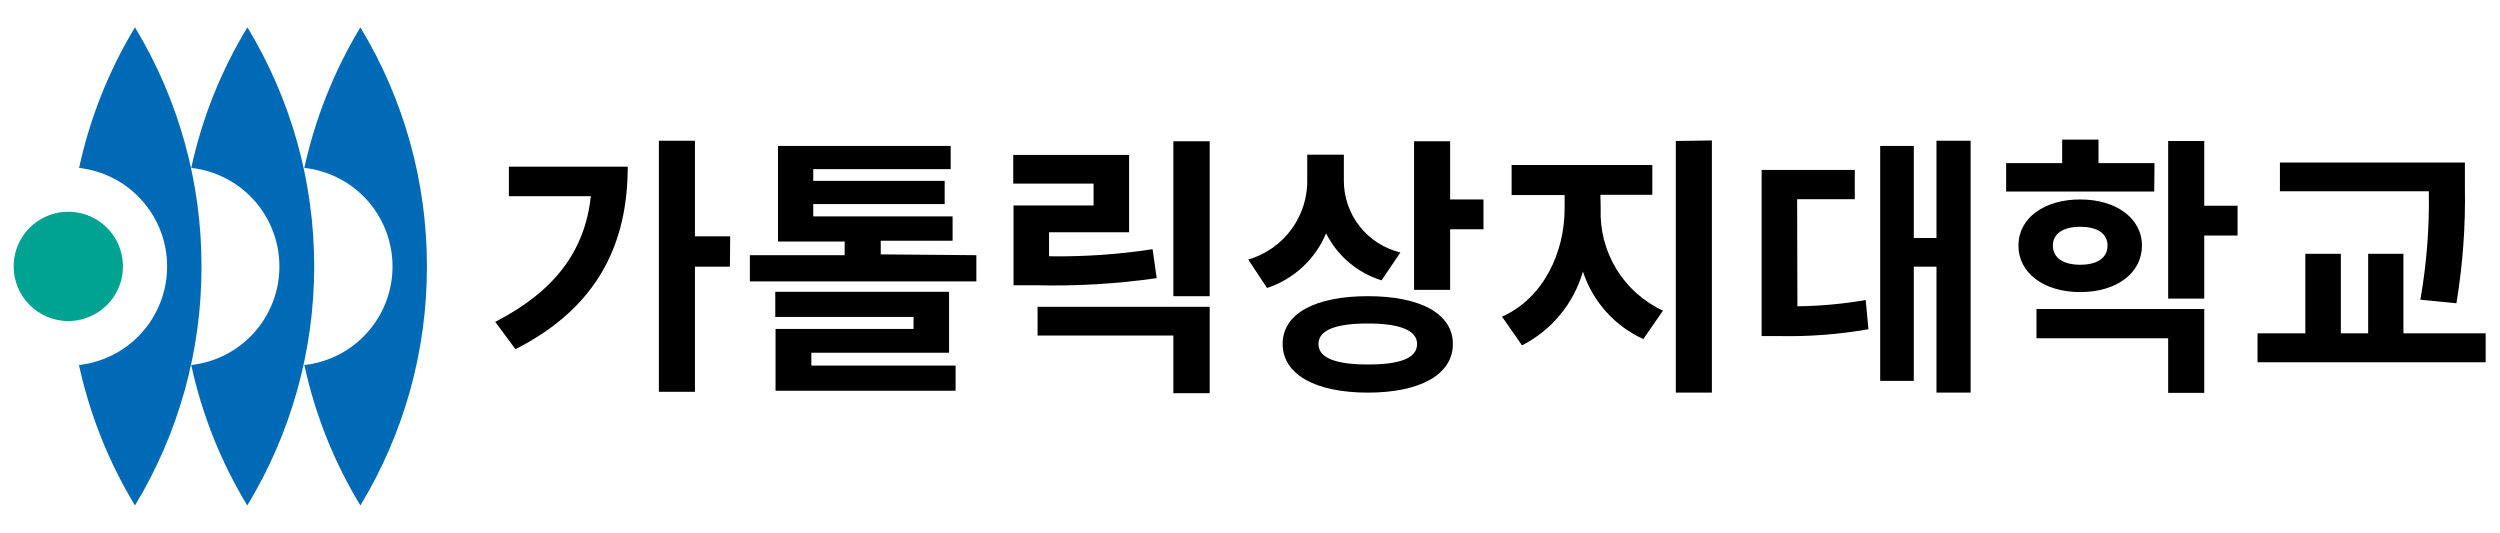
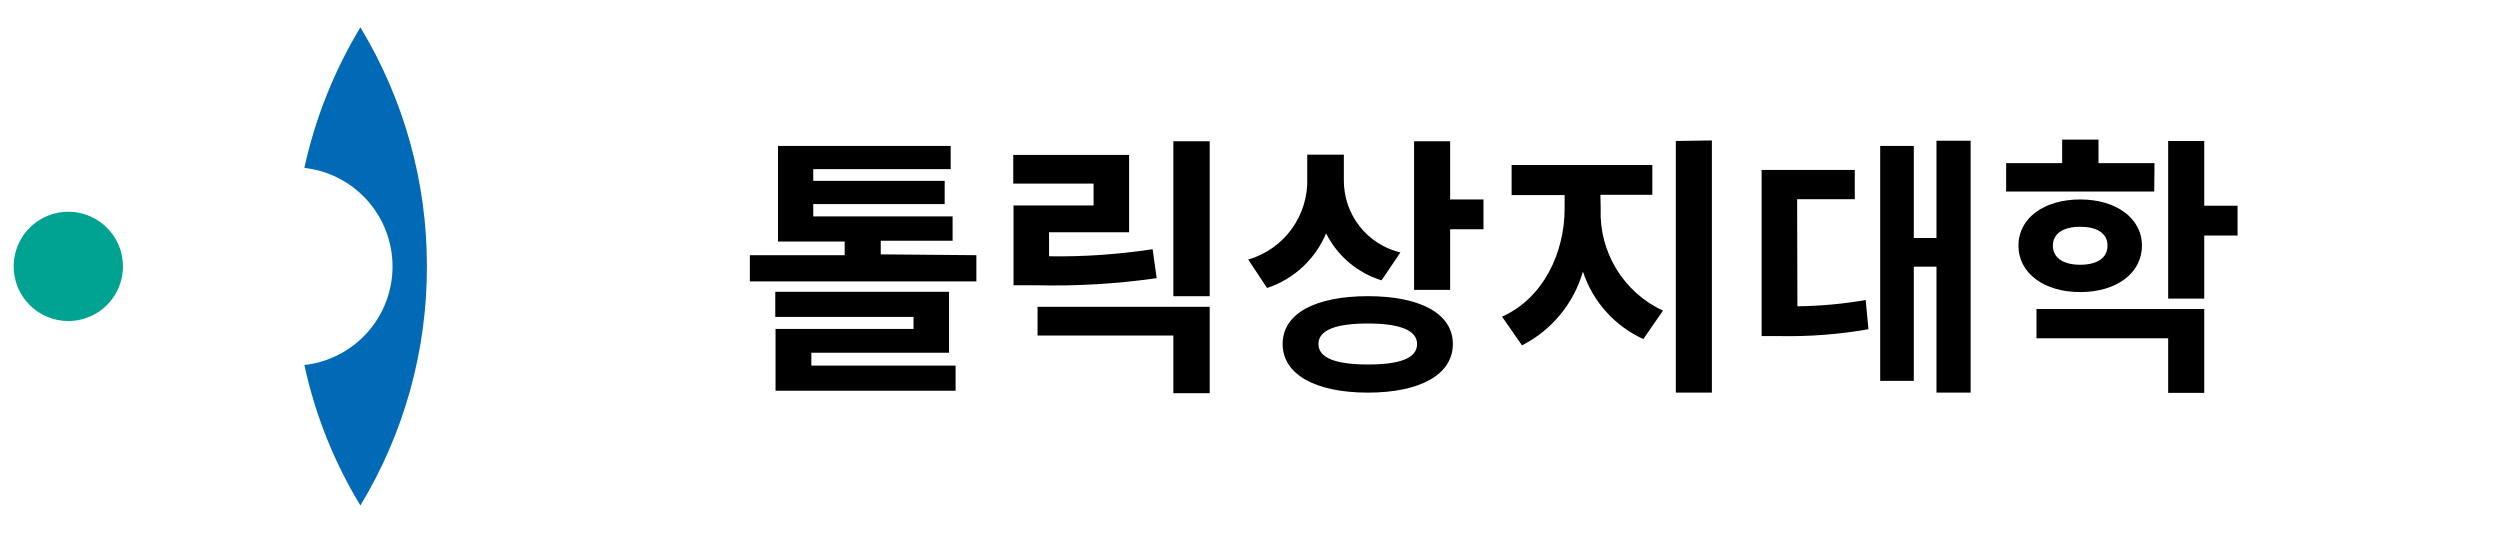
<svg xmlns="http://www.w3.org/2000/svg" width="183" height="39" viewBox="0 0 183 39" fill="none">
  <path d="M5 23.5C5.791 23.5 6.564 23.265 7.222 22.826C7.88 22.386 8.393 21.762 8.696 21.031C8.998 20.3 9.077 19.496 8.923 18.72C8.769 17.944 8.388 17.231 7.828 16.672C7.269 16.112 6.556 15.731 5.78 15.577C5.004 15.422 4.2 15.502 3.469 15.805C2.738 16.107 2.114 16.62 1.674 17.278C1.235 17.936 1 18.709 1 19.5C1 20.561 1.421 21.578 2.172 22.328C2.922 23.079 3.939 23.5 5 23.5Z" fill="#00A291" />
-   <path d="M5.78 12.29C7.555 12.489 9.194 13.334 10.384 14.665C11.575 15.996 12.233 17.719 12.233 19.505C12.233 21.291 11.575 23.014 10.384 24.345C9.194 25.676 7.555 26.521 5.78 26.72C6.57 30.349 7.956 33.823 9.88 37C13.077 31.723 14.762 25.669 14.75 19.5C14.758 13.331 13.074 7.278 9.88 2C7.958 5.181 6.576 8.658 5.79 12.29H5.78Z" fill="#006AB7" />
-   <path d="M14 12.29C15.775 12.489 17.414 13.334 18.604 14.665C19.795 15.996 20.453 17.719 20.453 19.505C20.453 21.291 19.795 23.014 18.604 24.345C17.414 25.676 15.775 26.521 14 26.72C14.786 30.351 16.172 33.825 18.1 37C21.303 31.725 22.998 25.672 23 19.5C23.002 13.329 21.311 7.276 18.11 2C16.177 5.178 14.788 8.655 14 12.29Z" fill="#006AB7" />
-   <path d="M22.28 12.29C24.055 12.489 25.694 13.334 26.884 14.665C28.075 15.996 28.733 17.719 28.733 19.505C28.733 21.291 28.075 23.014 26.884 24.345C25.694 25.676 24.055 26.521 22.28 26.72C23.066 30.351 24.452 33.825 26.38 37C29.577 31.723 31.262 25.669 31.25 19.5C31.258 13.331 29.574 7.278 26.38 2C24.461 5.18 23.076 8.652 22.28 12.28V12.29Z" fill="#006AB7" />
-   <path d="M45.95 12.2C45.95 17.72 43.85 22.46 37.73 25.56L36.25 23.56C40.53 21.36 42.81 18.44 43.25 14.36H37.25V12.2H45.95ZM53.43 19.52H50.87V28.68H48.23V10.3H50.87V17.3H53.45L53.43 19.52Z" fill="black" />
+   <path d="M22.28 12.29C24.055 12.489 25.694 13.334 26.884 14.665C28.075 15.996 28.733 17.719 28.733 19.505C28.733 21.291 28.075 23.014 26.884 24.345C25.694 25.676 24.055 26.521 22.28 26.72C23.066 30.351 24.452 33.825 26.38 37C29.577 31.723 31.262 25.669 31.25 19.5C31.258 13.331 29.574 7.278 26.38 2C24.461 5.18 23.076 8.652 22.28 12.28V12.29" fill="#006AB7" />
  <path d="M71.47 18.68V20.6H54.89V18.68H61.83V17.68H56.95V10.68H69.59V12.38H59.53V13.24H69.15V14.94H59.53V15.84H69.73V17.62H64.47V18.62L71.47 18.68ZM59.39 26.76H69.95V28.6H56.77V24.08H66.87V23.2H56.75V21.36H69.47V25.82H59.39V26.76Z" fill="black" />
  <path d="M84.67 20.36C81.737 20.781 78.773 20.955 75.81 20.88H74.19V15.04H80.05V13.44H74.17V11.34H82.65V17H76.79V18.76C79.327 18.799 81.862 18.625 84.37 18.24L84.67 20.36ZM75.95 22.46H88.55V28.78H85.89V24.56H75.95V22.46ZM88.55 10.34V21.68H85.89V10.34H88.55Z" fill="black" />
  <path d="M101.13 20.52C100.256 20.251 99.445 19.808 98.747 19.216C98.049 18.625 97.479 17.898 97.07 17.08C96.678 18.017 96.09 18.86 95.345 19.55C94.6 20.24 93.715 20.762 92.75 21.08L91.37 19C92.657 18.626 93.781 17.832 94.564 16.744C95.347 15.657 95.743 14.339 95.69 13V11.32H98.37V13.2C98.364 14.418 98.769 15.602 99.52 16.561C100.272 17.52 101.326 18.196 102.51 18.48L101.13 20.52ZM106.35 25.18C106.35 27.42 103.95 28.74 100.13 28.74C96.31 28.74 93.89 27.42 93.89 25.18C93.89 22.94 96.29 21.68 100.13 21.68C103.97 21.68 106.35 22.96 106.35 25.18ZM103.73 25.18C103.73 24.18 102.47 23.68 100.13 23.68C97.79 23.68 96.51 24.16 96.51 25.18C96.51 26.2 97.77 26.68 100.13 26.68C102.49 26.68 103.73 26.22 103.73 25.18ZM108.59 14.6V16.78H106.15V21.22H103.51V10.34H106.15V14.6H108.59Z" fill="black" />
  <path d="M117.17 15.28C117.11 16.834 117.511 18.372 118.322 19.699C119.134 21.027 120.319 22.085 121.73 22.74L120.29 24.82C119.252 24.346 118.324 23.663 117.563 22.813C116.802 21.963 116.226 20.964 115.87 19.88C115.536 21.037 114.968 22.114 114.2 23.043C113.433 23.972 112.484 24.733 111.41 25.28L109.95 23.18C113.03 21.8 114.53 18.42 114.53 15.28V14.28H110.65V12.08H120.95V14.26H117.15L117.17 15.28ZM125.31 10.28V28.74H122.67V10.32L125.31 10.28Z" fill="black" />
  <path d="M131.57 22.42C133.246 22.402 134.919 22.248 136.57 21.96L136.77 24.1C134.605 24.48 132.408 24.647 130.21 24.6H128.95V12.44H135.77V14.58H131.55L131.57 22.42ZM144.25 10.3V28.74H141.75V19.52H140.09V27.88H137.63V10.68H140.09V17.42H141.75V10.3H144.25Z" fill="black" />
  <path d="M157.69 14.02H146.85V11.94H150.95V10.22H153.61V11.94H157.71L157.69 14.02ZM152.27 21.38C149.63 21.38 147.75 20 147.75 17.98C147.75 15.96 149.63 14.6 152.27 14.6C154.91 14.6 156.79 15.98 156.79 17.98C156.79 19.98 154.95 21.38 152.27 21.38ZM149.07 22.62H161.35V28.76H158.71V24.76H149.07V22.62ZM152.27 19.38C153.45 19.38 154.27 18.92 154.27 17.98C154.27 17.04 153.45 16.6 152.27 16.6C151.09 16.6 150.27 17.06 150.27 17.98C150.27 18.9 151.07 19.38 152.27 19.38ZM163.79 17.24H161.35V21.86H158.71V10.32H161.35V15.06H163.79V17.24Z" fill="black" />
-   <path d="M181.95 24.4V26.52H165.25V24.4H168.75V18.58H171.35V24.4H173.35V18.58H175.93V24.4H181.95ZM177.17 21.94C177.631 19.319 177.838 16.66 177.79 14H166.89V11.9H180.43V13.68C180.484 16.533 180.276 19.385 179.81 22.2L177.17 21.94Z" fill="black" />
</svg>